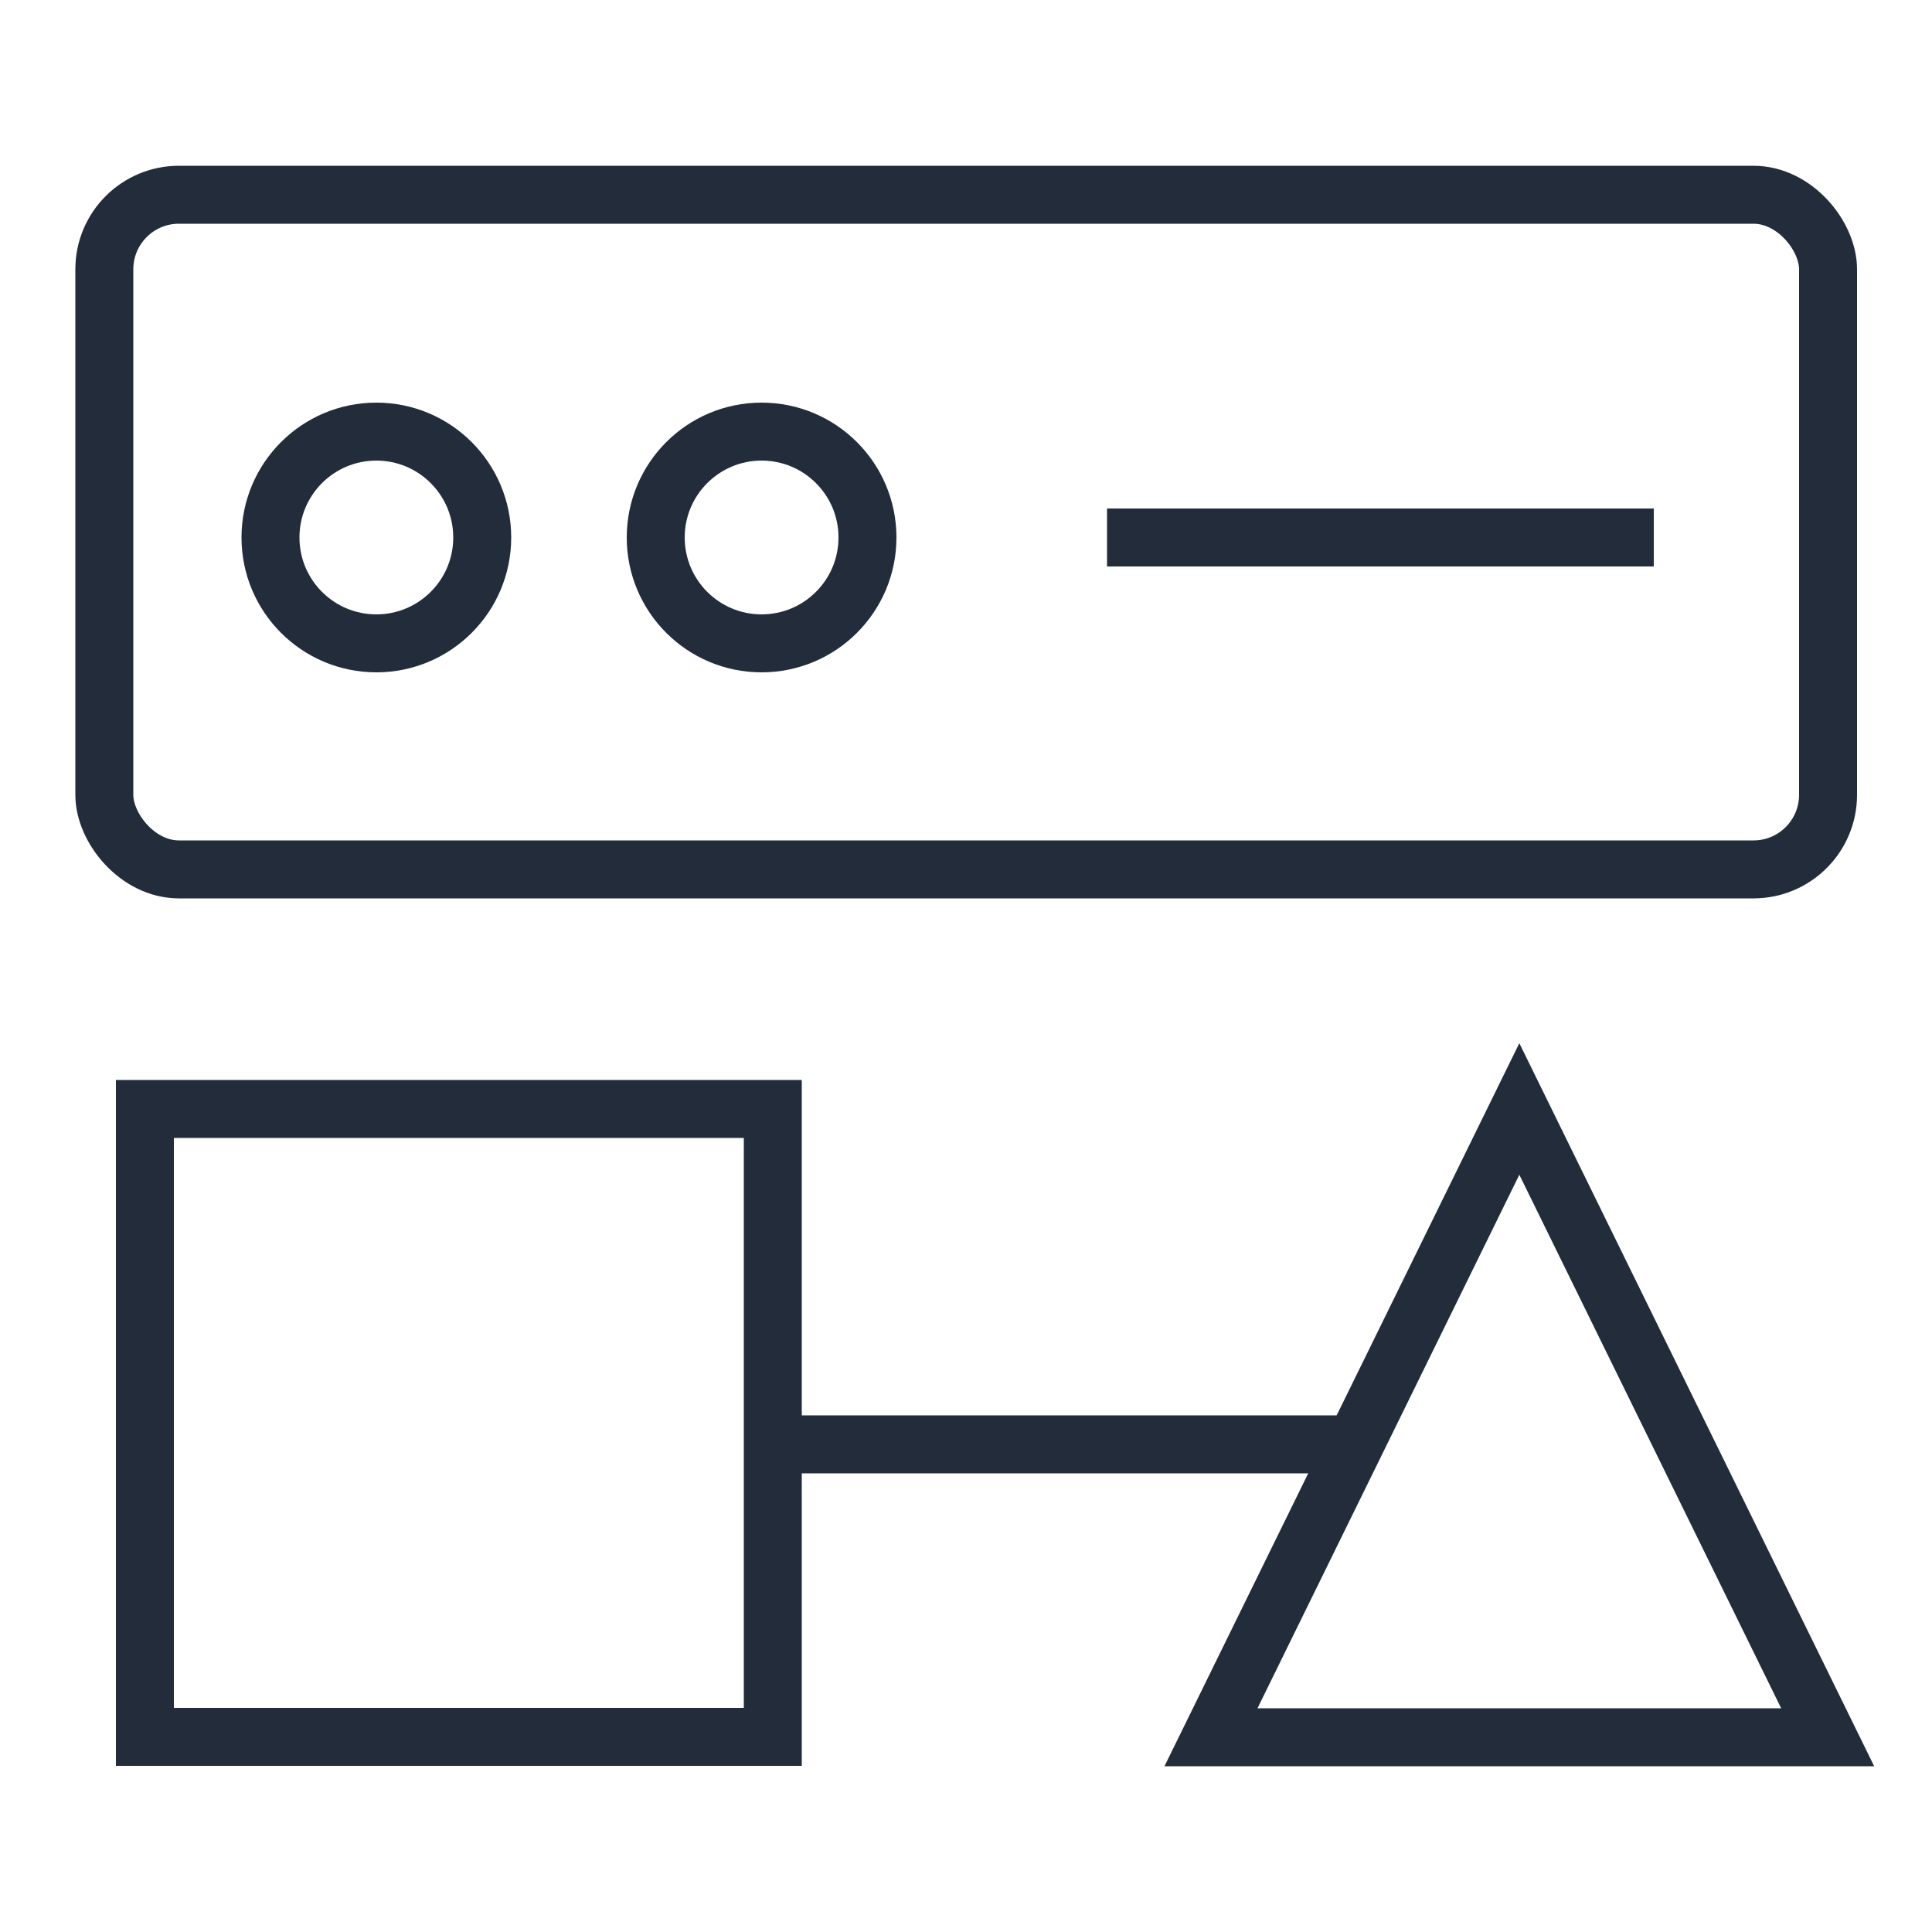
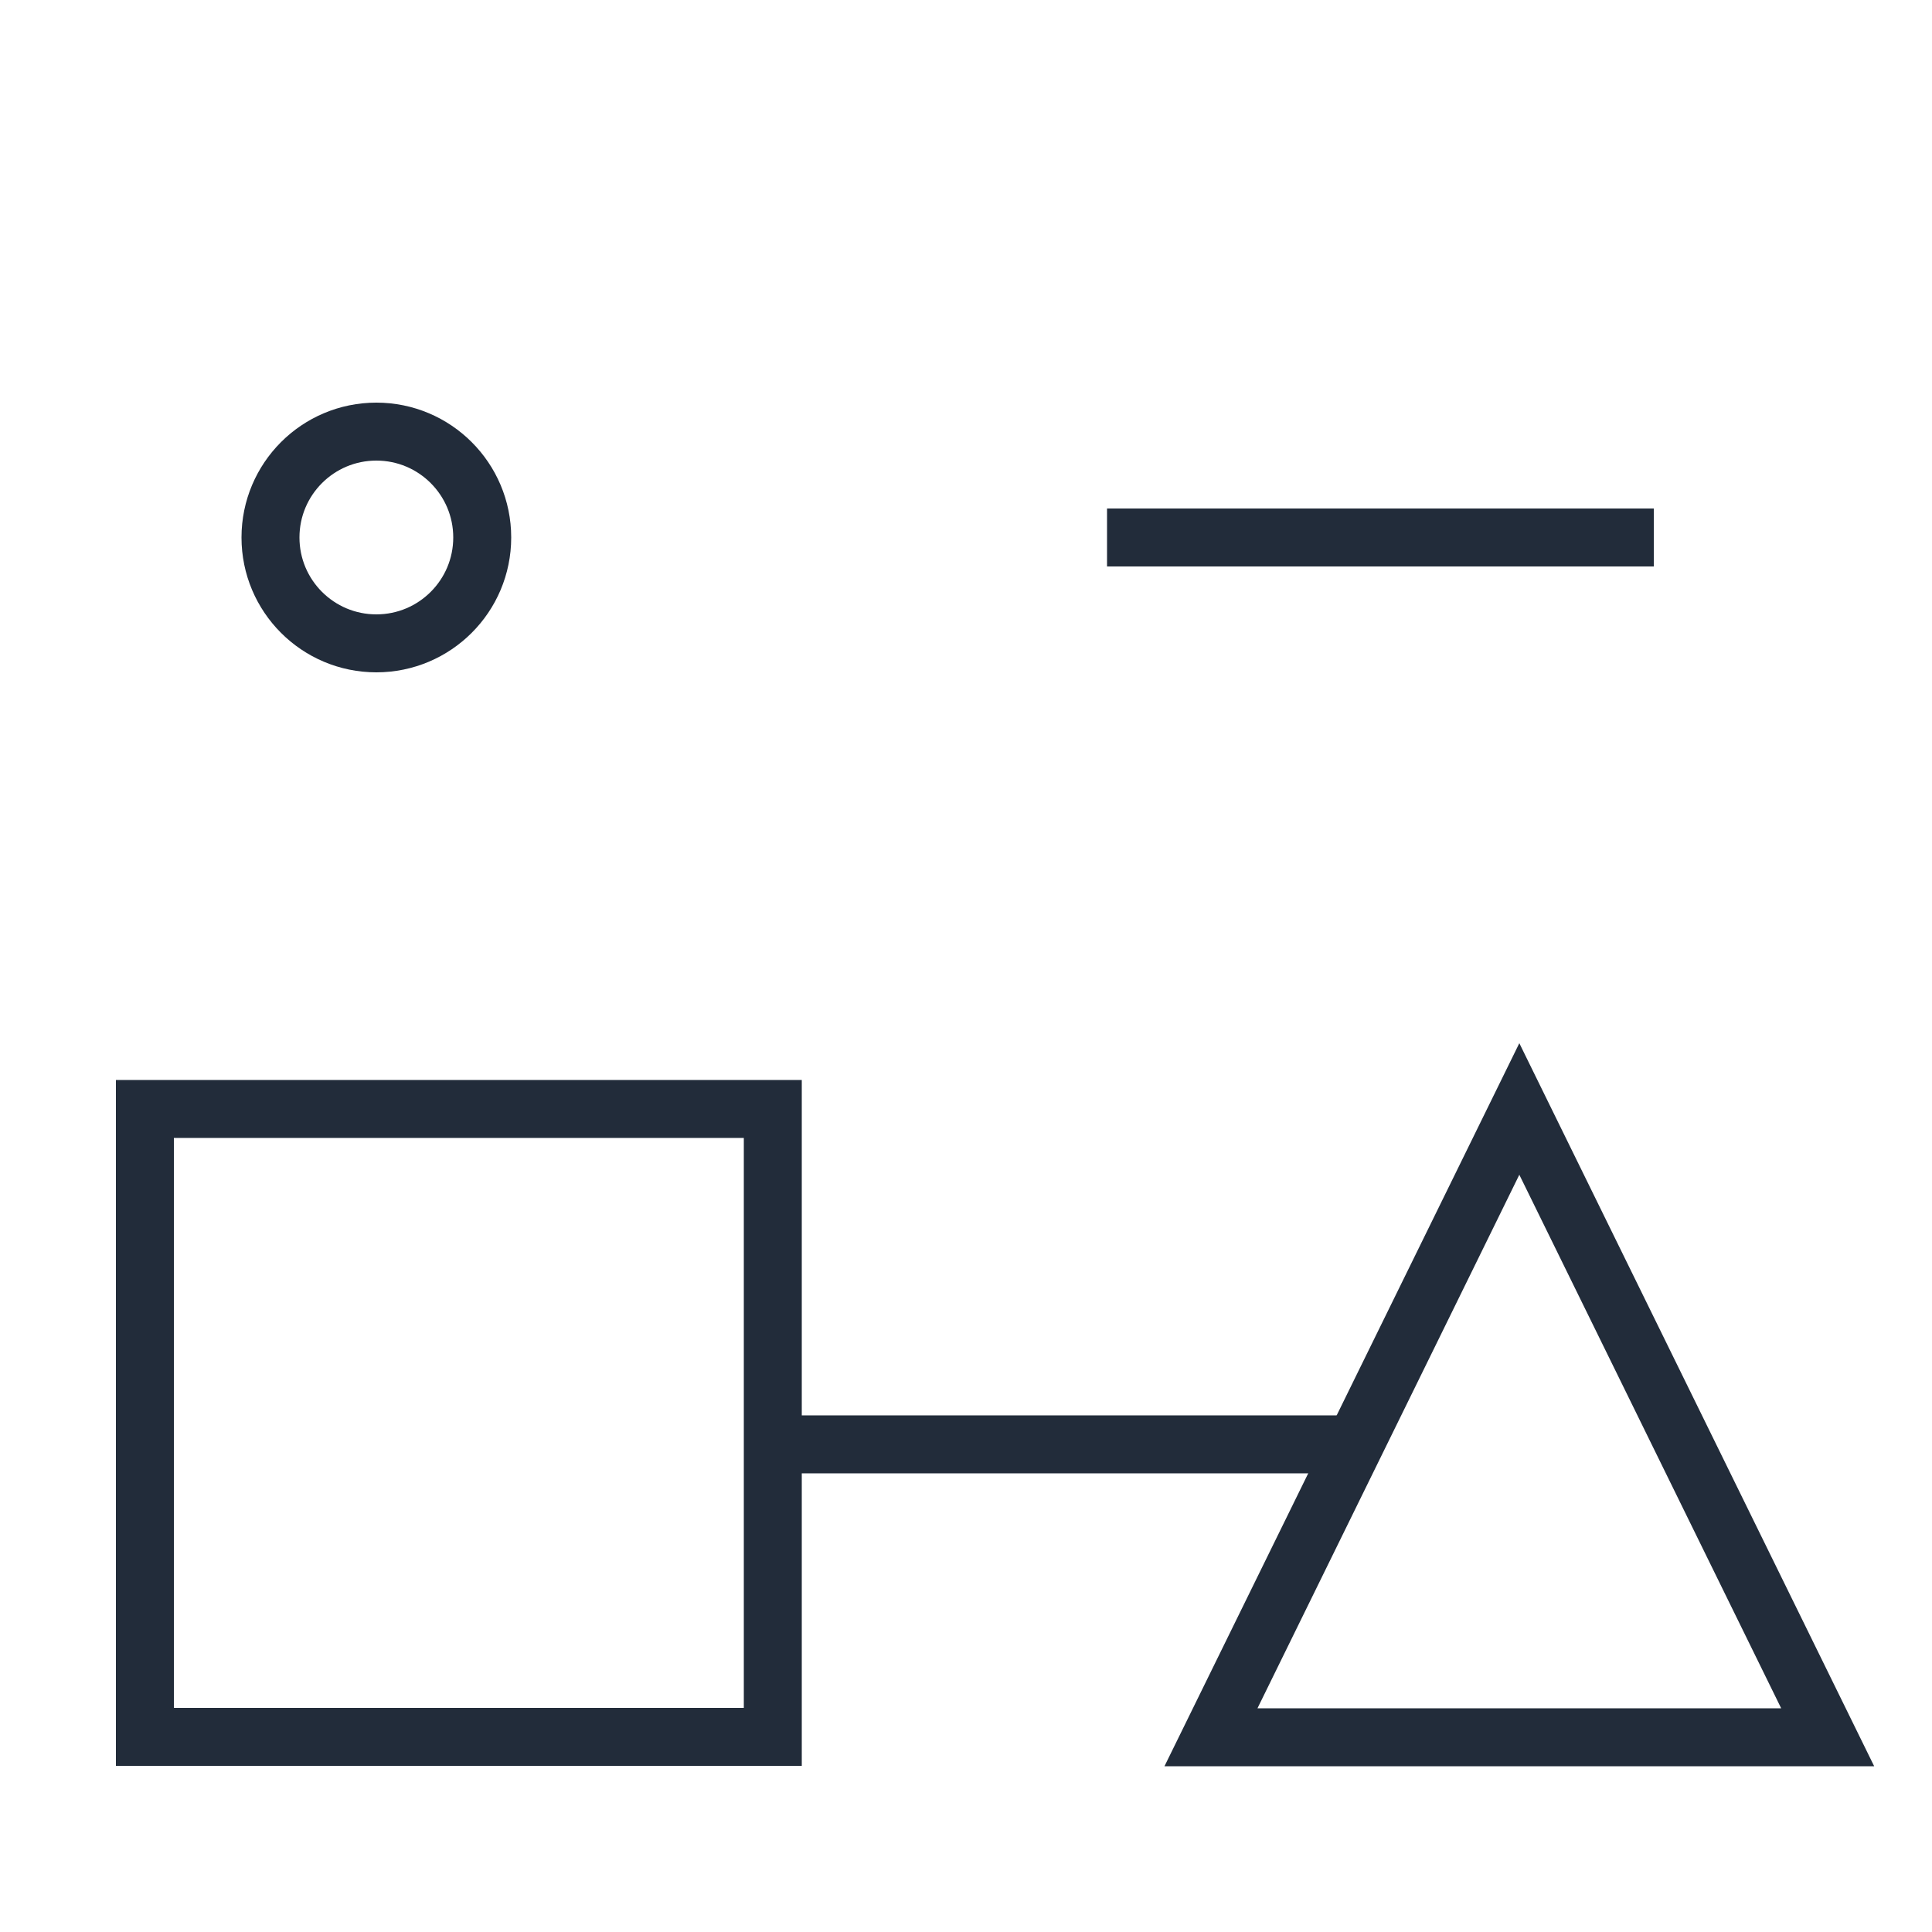
<svg xmlns="http://www.w3.org/2000/svg" id="Layer_1" data-name="Layer 1" viewBox="0 0 50 50">
  <defs>
    <style>
      .cls-1 {
        fill: none;
        stroke: #222c3a;
        stroke-miterlimit: 10;
        stroke-width: 1.5px;
      }
    </style>
  </defs>
-   <rect class="cls-1" x="2.7" y="5.04" width="44.61" height="17.46" rx="1.93" ry="1.93" />
-   <circle class="cls-1" cx="19.71" cy="13.91" r="2.74" />
  <circle class="cls-1" cx="9.74" cy="13.91" r="2.74" />
  <line class="cls-1" x1="28.65" y1="13.91" x2="42.8" y2="13.91" />
  <polygon class="cls-1" points="39.32 28.7 31.34 44.96 47.3 44.96 39.32 28.7" />
  <rect class="cls-1" x="3.75" y="28.7" width="16.25" height="16.25" />
  <line class="cls-1" x1="35.06" y1="37.38" x2="20" y2="37.38" />
</svg>